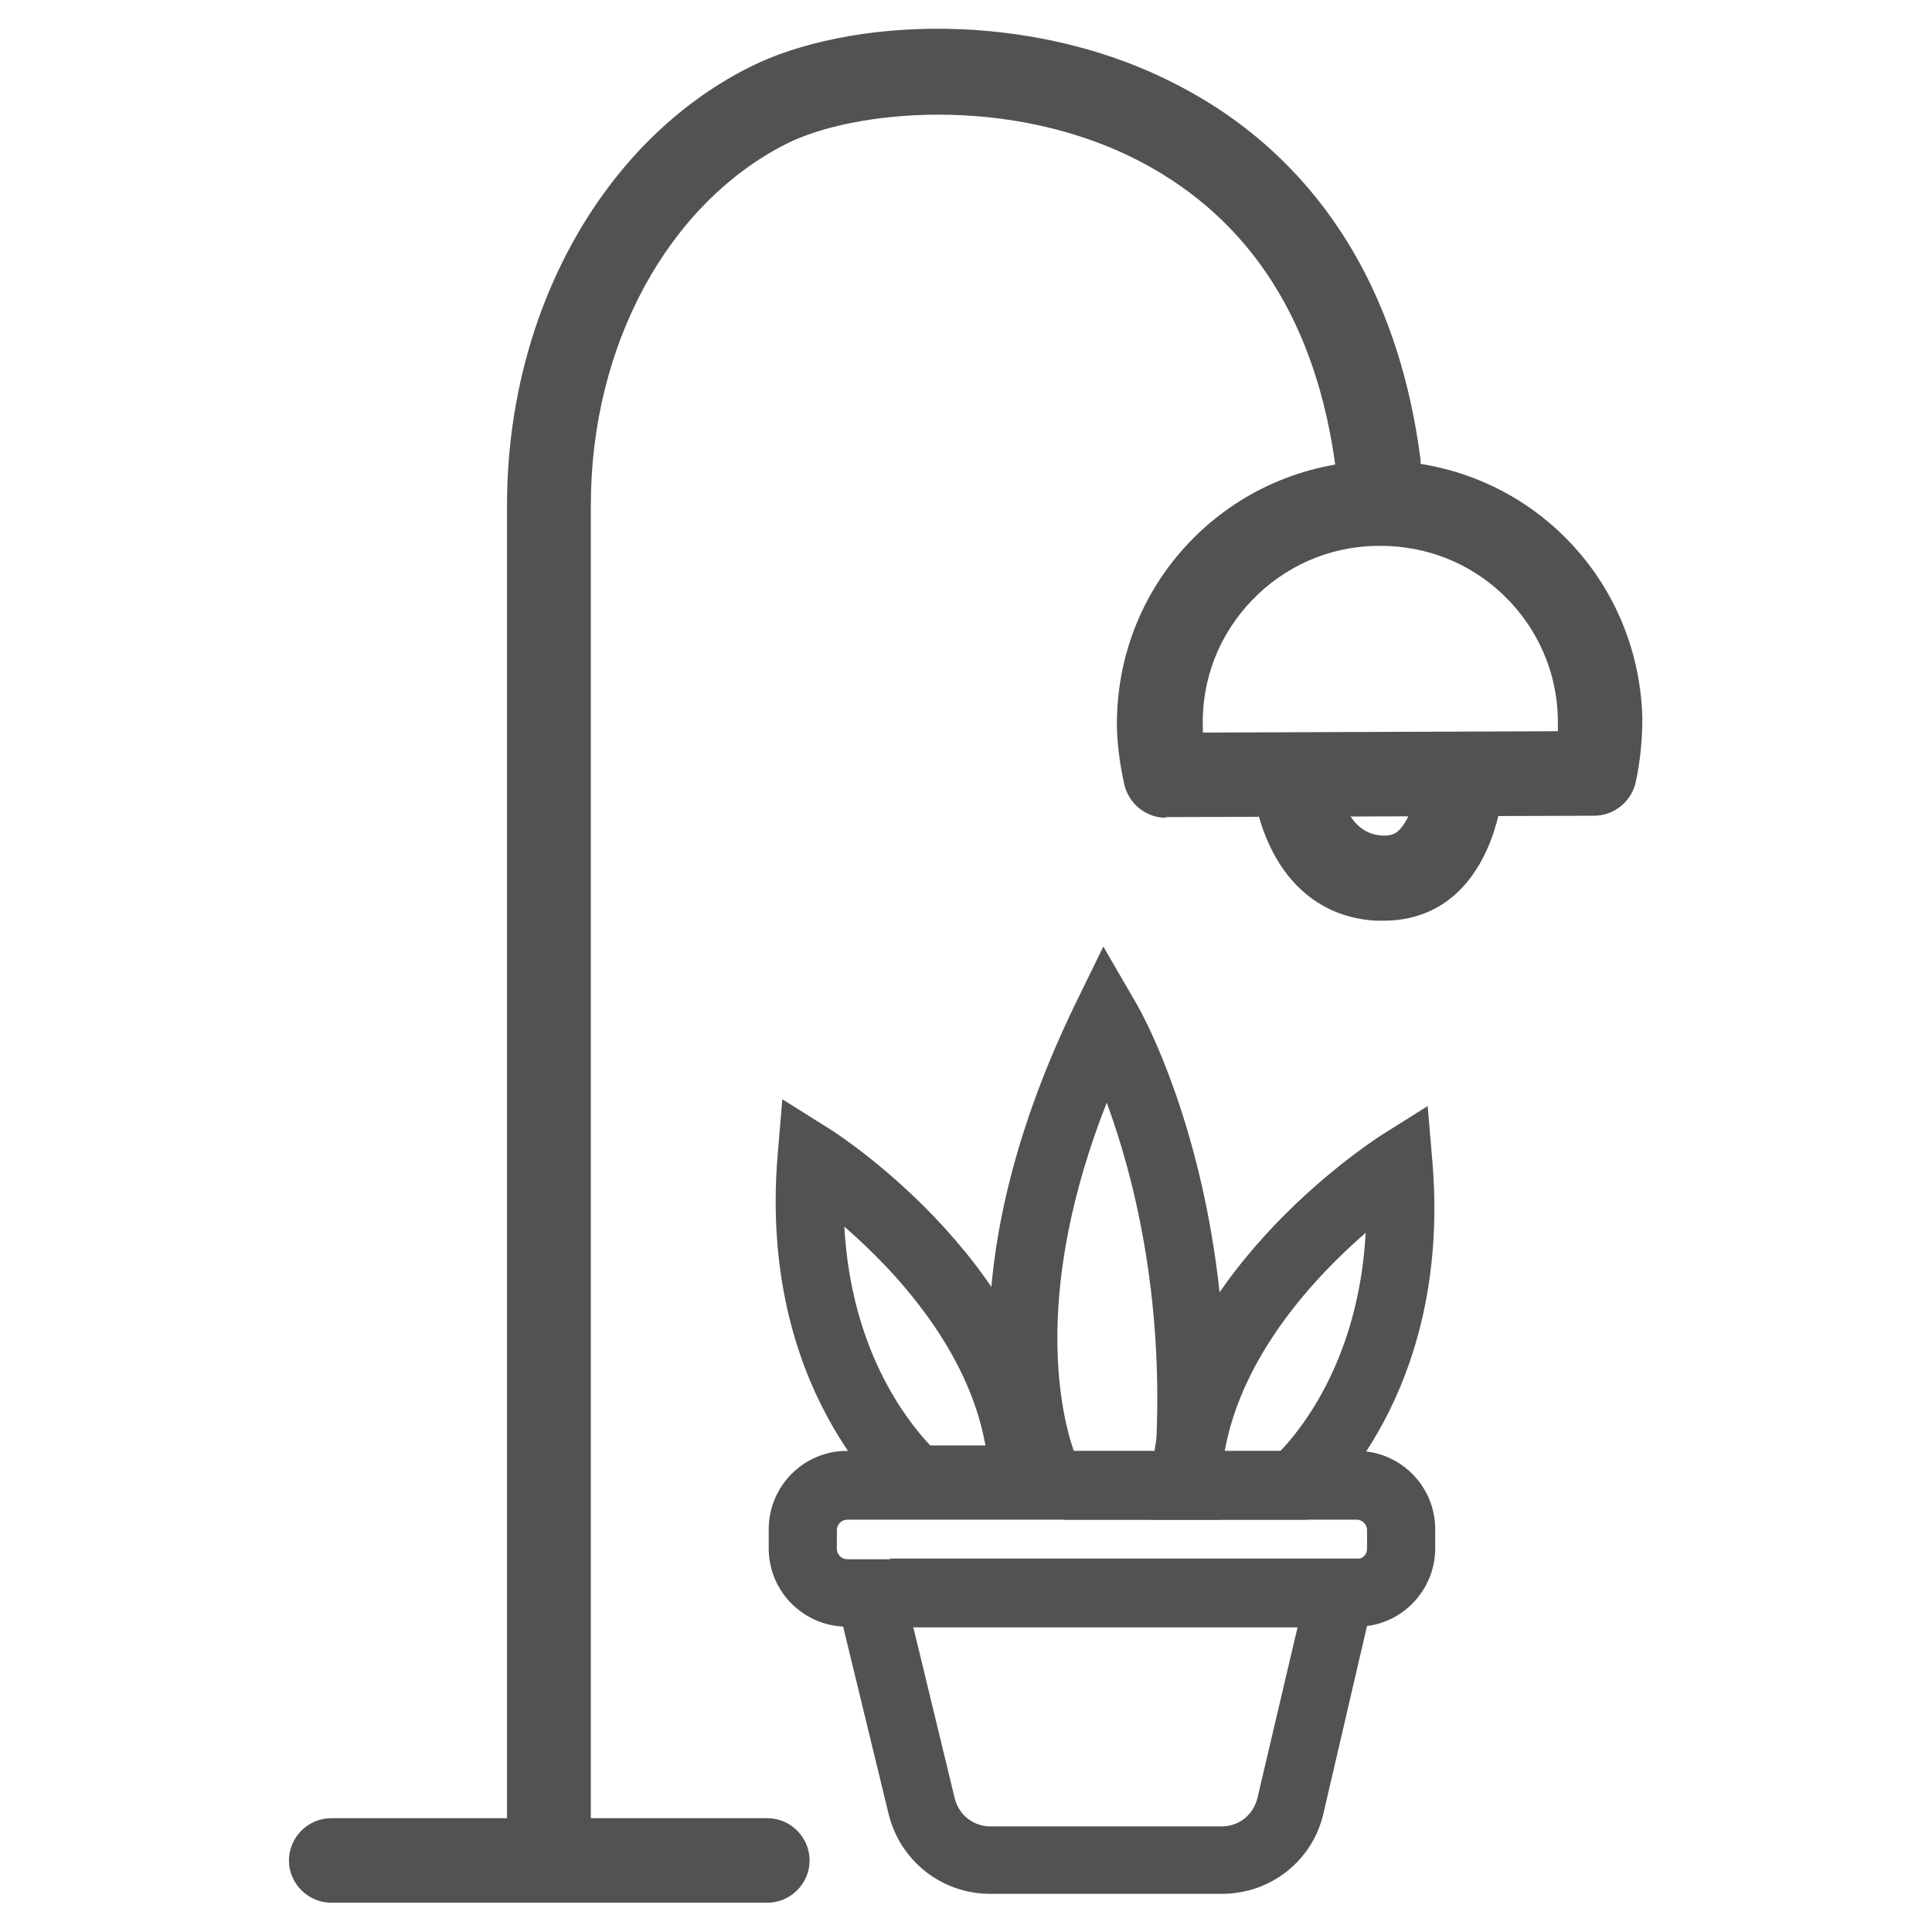
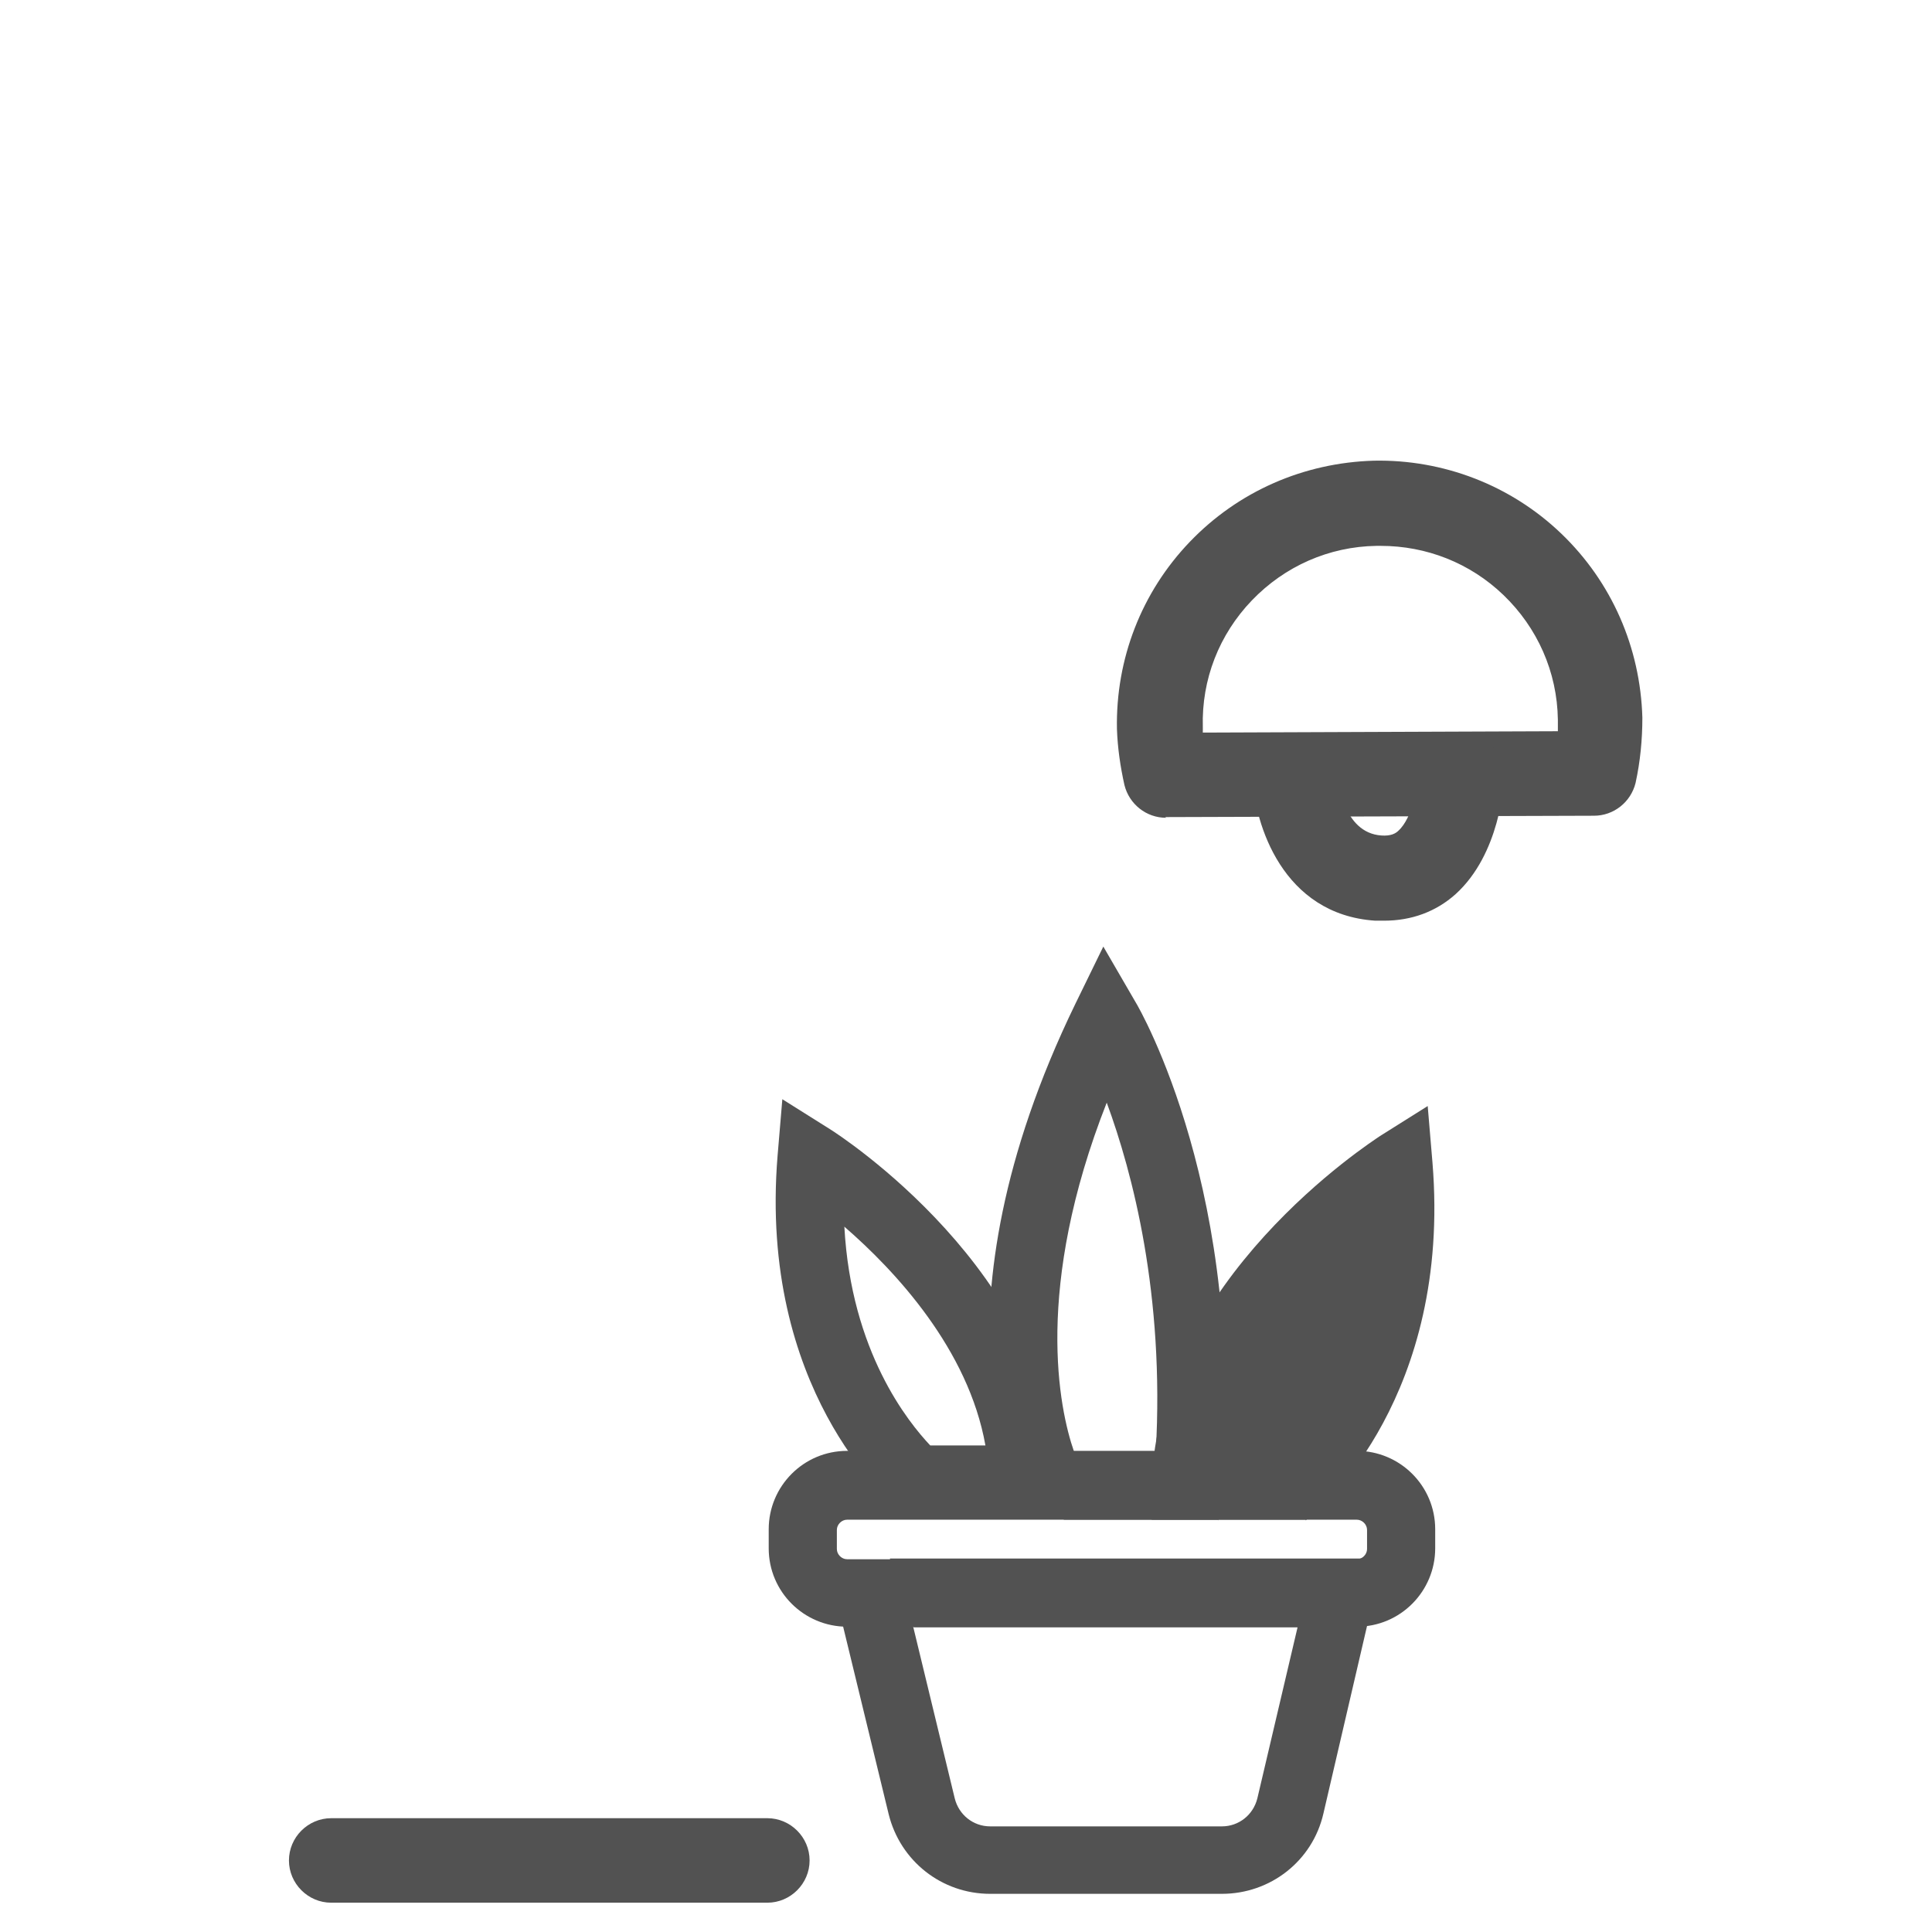
<svg xmlns="http://www.w3.org/2000/svg" id="Capa_1" data-name="Capa 1" data-sanitized-data-name="Capa 1" viewBox="0 0 28.35 28.35">
  <defs>
    <style>
      .cls-1 {
        fill: #525252;
        stroke-width: 0px;
      }
    </style>
  </defs>
  <path class="cls-1" d="M11.26,27.92h-6.4c-.34,0-.62-.28-.62-.62s.28-.62.62-.62h6.4c.34,0,.62.28.62.62s-.28.62-.62.62Z" />
-   <path class="cls-1" d="M8.06,27.8c-.34,0-.62-.28-.62-.62V7.41c0-2.81,1.39-5.33,3.55-6.42,1.44-.73,4.16-.88,6.35.29,1.37.72,3.08,2.25,3.5,5.43.05.34-.2.66-.54.7-.34.04-.66-.2-.7-.54-.28-2.13-1.24-3.64-2.85-4.49-1.92-1.01-4.24-.76-5.21-.27-1.74.88-2.87,2.96-2.87,5.3v19.76c0,.34-.28.62-.62.62Z" />
  <path class="cls-1" d="M17.11,12c-.29,0-.54-.2-.61-.48-.06-.27-.1-.54-.11-.82-.02-1.03.36-2.01,1.07-2.75s1.67-1.16,2.7-1.19c1.02-.02,2.01.36,2.75,1.07.74.71,1.16,1.67,1.19,2.7,0,.32-.03.64-.1.96-.07.28-.32.48-.61.48l-6.29.02h0ZM20.26,8.01s-.04,0-.06,0c-.7.01-1.35.3-1.83.8-.48.5-.74,1.16-.72,1.86,0,.03,0,.05,0,.08l5.21-.02c0-.06,0-.11,0-.17-.01-.7-.3-1.35-.8-1.83-.49-.47-1.13-.72-1.8-.72Z" />
  <path class="cls-1" d="M20.31,13.51s-.08,0-.13,0c-1.36-.09-1.77-1.42-1.8-2.1-.01-.34.25-.64.6-.65.32-.04.63.25.65.59,0,.09.07.87.64.91.14.01.21-.03.25-.07.21-.19.29-.68.3-.84.01-.34.29-.62.65-.6.34.01.61.3.6.65,0,.11-.06,1.13-.71,1.72-.29.26-.65.39-1.05.39Z" />
  <path class="cls-1" d="M15.53,22.21h-2.26l-.14-.12c-.08-.07-2-1.71-1.72-5.13l.07-.83.7.44c.13.08,3.27,2.11,3.34,5.12v.51ZM13.65,21.21h.81c-.25-1.41-1.32-2.56-2.07-3.21.1,1.84.94,2.87,1.26,3.21Z" />
-   <path class="cls-1" d="M19.16,22.3h-2.26v-.51c.08-3.01,3.22-5.03,3.35-5.12l.7-.44.07.83c.28,3.42-1.64,5.06-1.72,5.13l-.14.12ZM17.97,21.3h.81c.32-.33,1.16-1.37,1.26-3.21-.75.65-1.82,1.8-2.07,3.21Z" />
+   <path class="cls-1" d="M19.16,22.3h-2.26v-.51c.08-3.01,3.22-5.03,3.35-5.12l.7-.44.07.83c.28,3.42-1.64,5.06-1.72,5.13l-.14.12ZM17.97,21.3h.81Z" />
  <path class="cls-1" d="M17.88,22.3h-2.27v-.6l-.64.34c-.06-.11-1.4-2.76.81-7.31l.41-.84.47.81c.07.11,1.64,2.85,1.26,7.16l-.04.46ZM15.75,21.3h1.21c.13-2.3-.34-4.09-.72-5.12-1.07,2.72-.7,4.49-.48,5.12Z" />
  <path class="cls-1" d="M19.91,23.87h-7.48c-.63,0-1.15-.51-1.15-1.15v-.28c0-.63.51-1.15,1.15-1.15h7.48c.63,0,1.15.51,1.15,1.15v.28c0,.63-.51,1.15-1.15,1.15ZM12.43,22.3c-.08,0-.15.07-.15.15v.28c0,.08.07.15.15.15h7.48c.08,0,.15-.07.15-.15v-.28c0-.08-.07-.15-.15-.15h-7.48Z" />
  <path class="cls-1" d="M17.93,27.79h-3.4c-.71,0-1.32-.48-1.49-1.17l-.76-3.13.78-.19v-.43h7.23l-.87,3.74c-.16.7-.78,1.18-1.49,1.18ZM13.4,23.87l.61,2.52c.06.24.27.41.52.41h3.4c.25,0,.46-.17.52-.41l.59-2.51h-5.63Z" />
</svg>